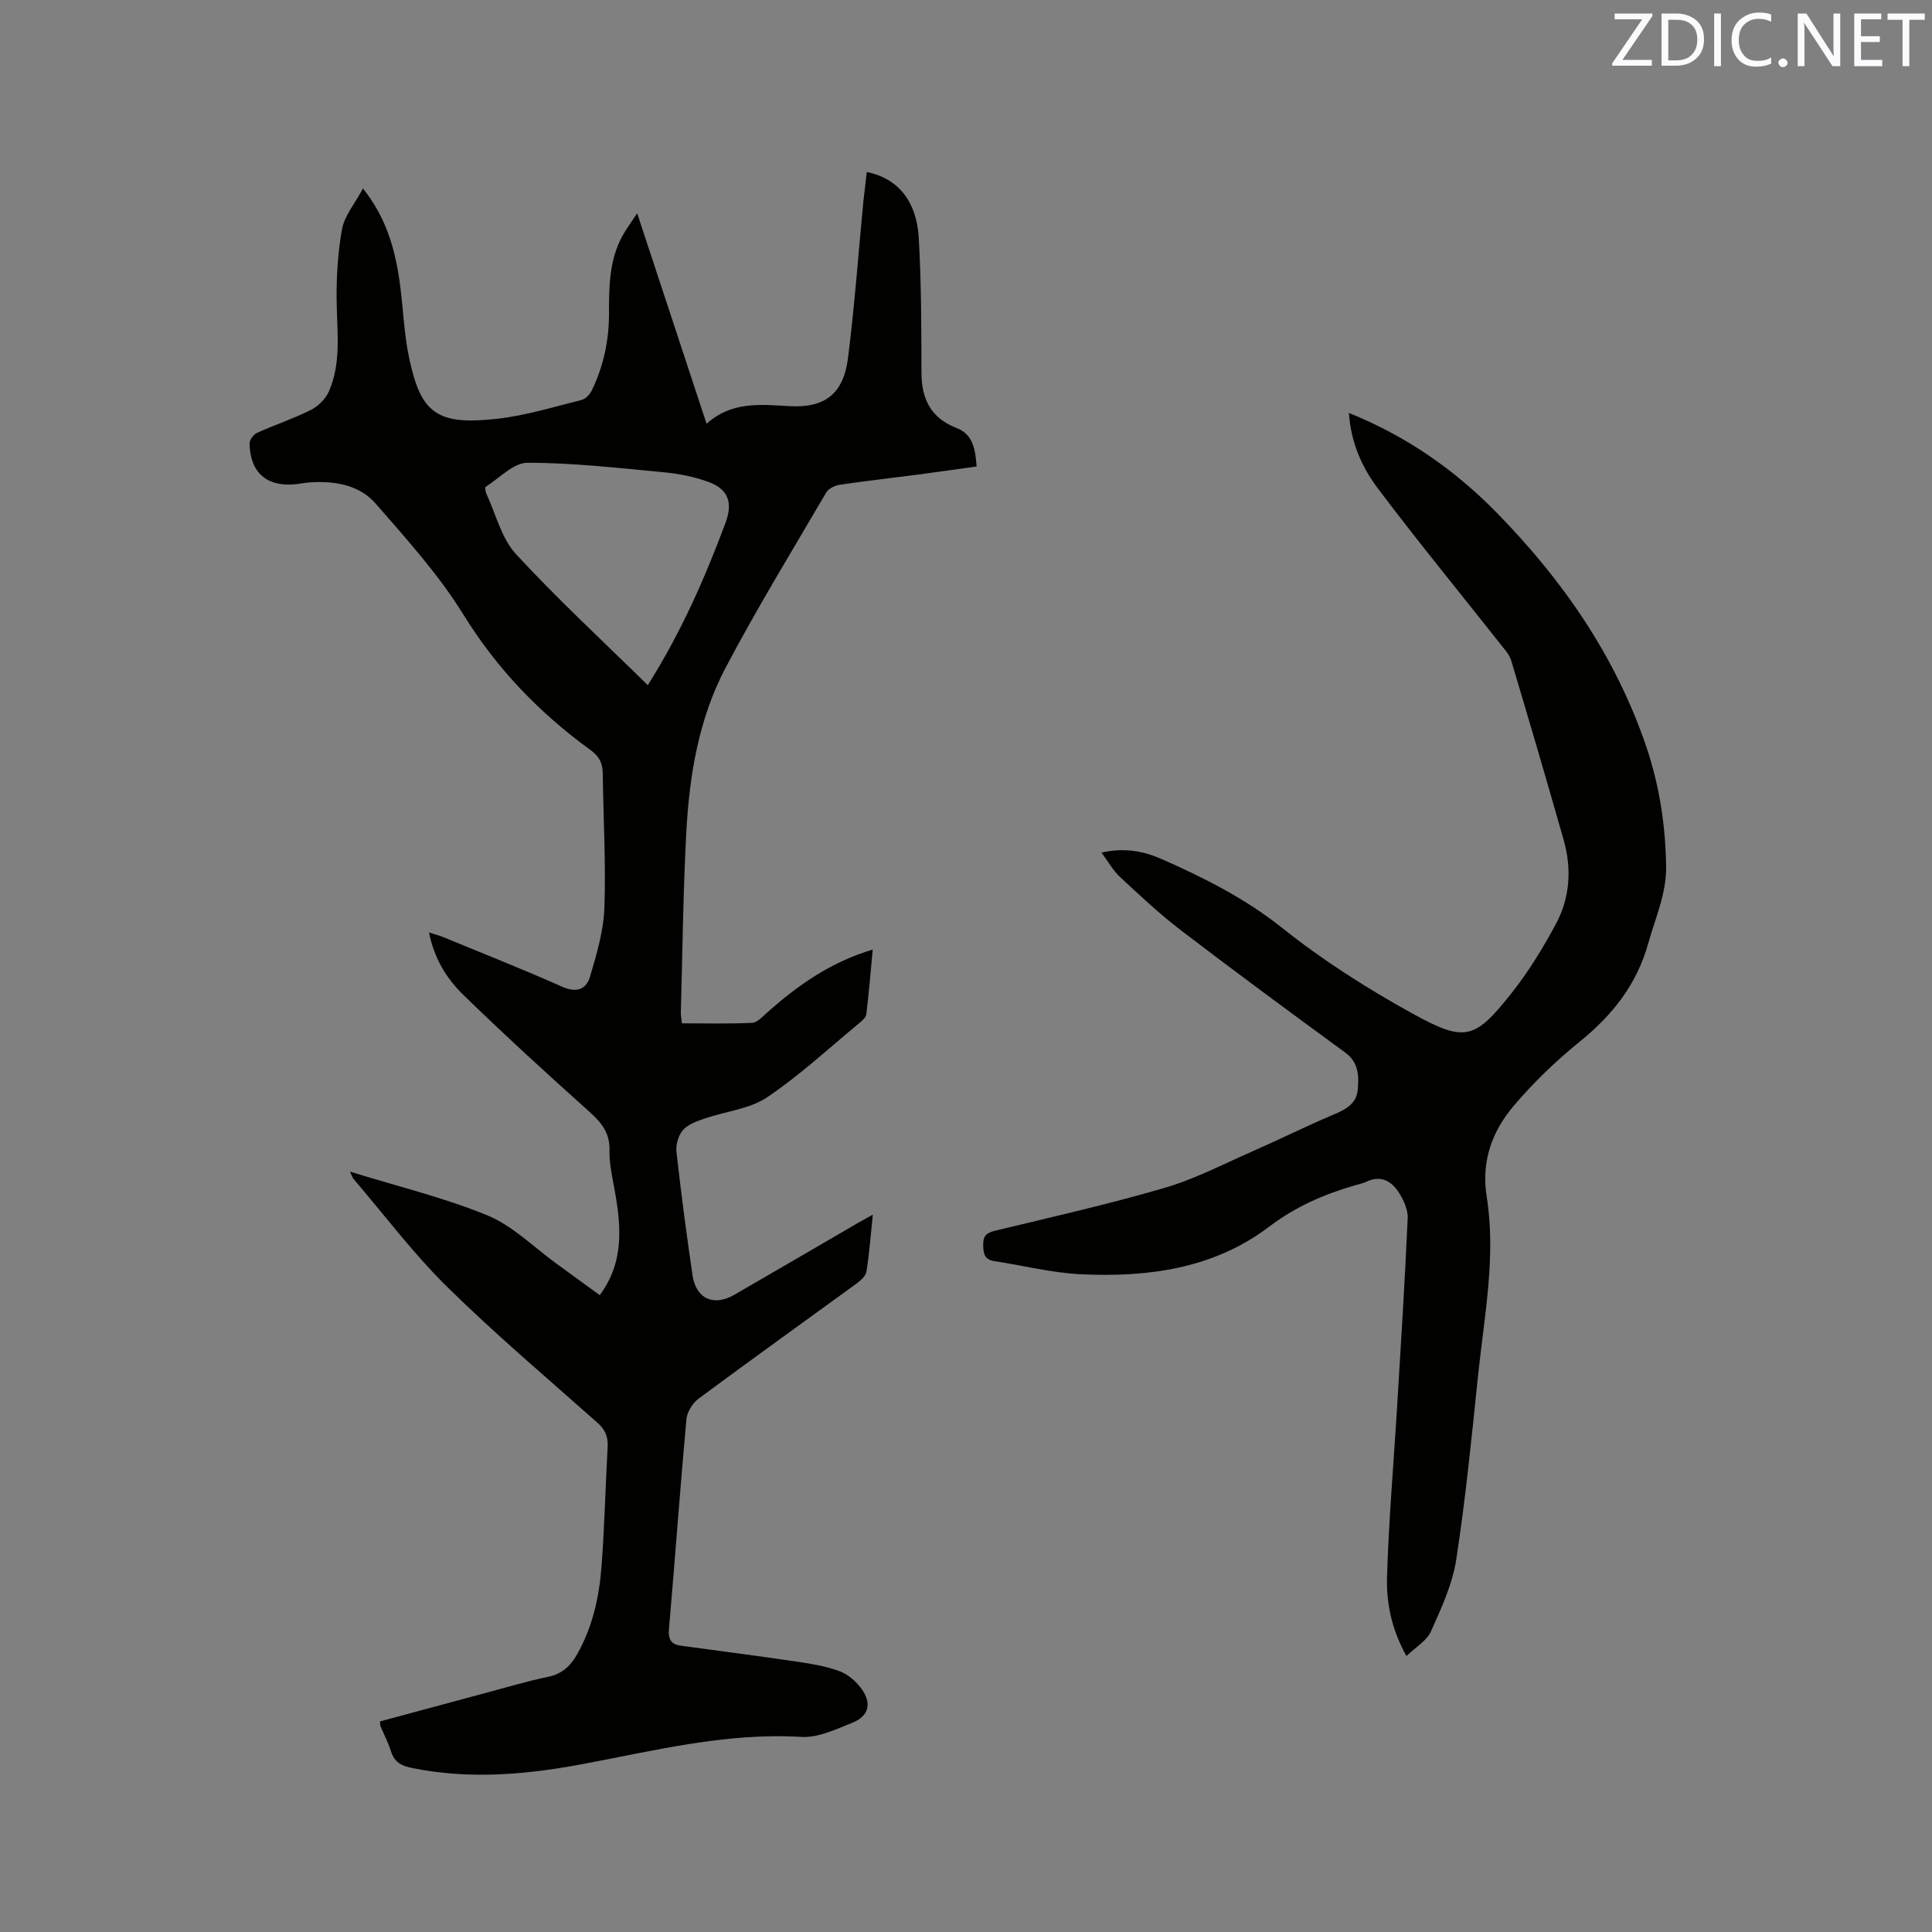
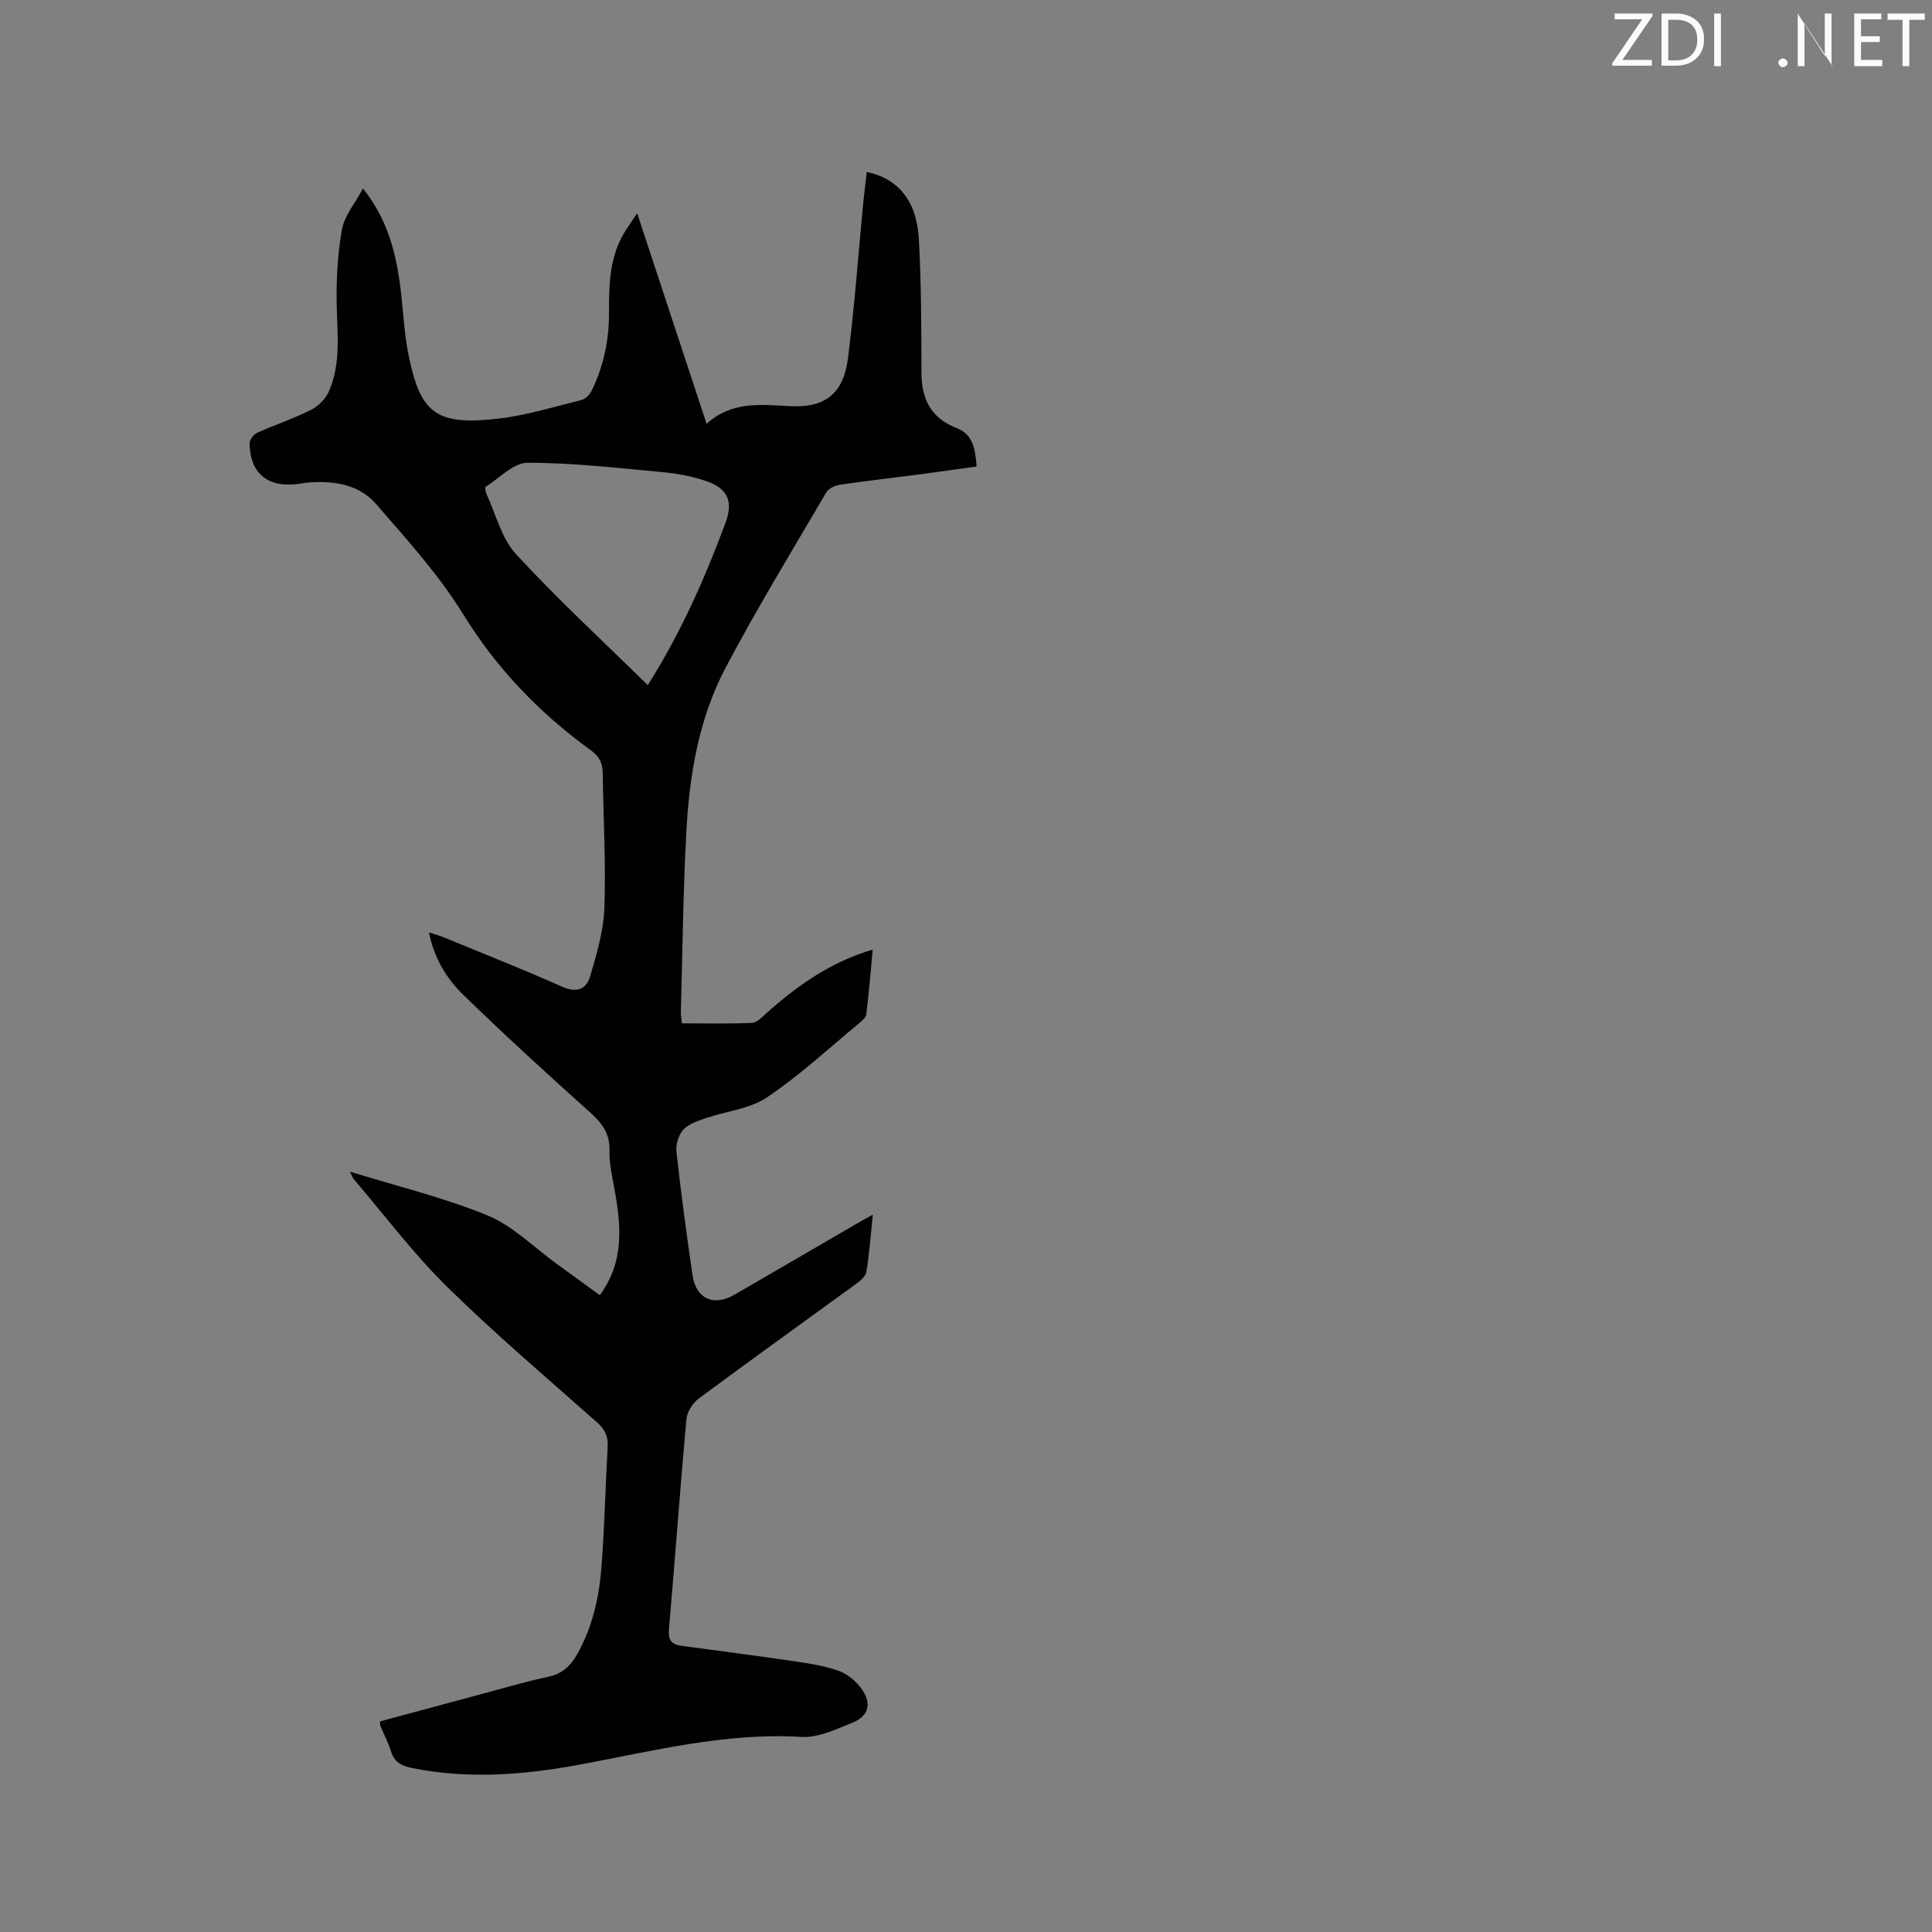
<svg xmlns="http://www.w3.org/2000/svg" enable-background="new 0 0 400 400" viewBox="0 0 400 400">
  <rect x="0" y="0" width="400" height="400" fill="#808080" stroke="none" />
  <path d="m179.46 35.61c6.35 1.28 10.31 5.91 10.76 13.66.54 9.3.53 18.64.56 27.96.02 5.46 2 9.35 7.28 11.39 3.42 1.32 3.87 4.41 4.14 7.96-4.13.57-8.18 1.16-12.23 1.69-5.36.7-10.73 1.3-16.07 2.09-1.01.15-2.34.77-2.82 1.58-7.06 12.05-14.36 23.99-20.87 36.34-5.56 10.55-7.49 22.27-8.12 34.08-.66 12.38-.78 24.79-1.13 37.18-.02.62.11 1.25.22 2.33 4.85 0 9.69.12 14.52-.1 1.05-.05 2.13-1.24 3.06-2.07 6.38-5.69 13.25-10.53 21.93-13.1-.44 4.62-.79 9.01-1.33 13.39-.08.68-.9 1.37-1.51 1.88-6.3 5.2-12.32 10.81-19.07 15.34-3.6 2.41-8.5 2.86-12.76 4.33-1.63.56-3.49 1.18-4.58 2.38-.97 1.08-1.55 3.05-1.39 4.53.95 8.53 2.08 17.04 3.32 25.53.71 4.92 4.37 6.58 8.68 4.08 8.44-4.87 16.85-9.79 25.28-14.69.98-.57 1.98-1.11 3.38-1.89-.45 4.29-.72 8.08-1.33 11.81-.15.93-1.23 1.86-2.1 2.5-10.88 7.93-21.83 15.76-32.64 23.78-1.25.93-2.39 2.78-2.53 4.29-1.31 14.46-2.35 28.95-3.61 43.42-.19 2.18.46 3.17 2.49 3.45 7.96 1.09 15.94 2.1 23.89 3.28 3.02.45 6.1.94 8.94 1.99 1.76.65 3.46 2.13 4.57 3.68 2.15 3.01 1.48 5.63-1.91 6.99s-7.1 3.15-10.56 2.94c-15.71-.95-30.74 2.93-45.92 5.74-11.56 2.14-23.08 3.05-34.72.69-2.18-.44-3.63-1.21-4.32-3.42-.57-1.81-1.46-3.51-2.2-5.27-.07-.18-.04-.4-.09-.95 7.26-1.96 14.57-3.94 21.89-5.9 4.3-1.15 8.57-2.43 12.91-3.33 2.89-.6 4.64-2.24 6.01-4.65 3.21-5.66 4.58-11.87 5.06-18.23.62-8.24.81-16.51 1.27-24.77.12-2.08-.53-3.55-2.12-4.96-10.46-9.29-21.17-18.35-31.14-28.16-6.99-6.88-12.94-14.82-19.34-22.3-.24-.28-.35-.68-.76-1.53 9.83 3.05 19.46 5.36 28.5 9.08 5.24 2.16 9.56 6.58 14.28 9.99 3 2.17 5.98 4.35 8.95 6.51 5.15-6.97 4.41-14.49 3.01-22.12-.48-2.6-1.07-5.25-1-7.87.1-3.59-1.65-5.73-4.16-7.98-8.84-7.92-17.6-15.93-26.1-24.2-3.45-3.36-6.04-7.53-7.11-12.93 1.28.42 2.15.64 2.97.98 8.22 3.39 16.5 6.65 24.62 10.27 3.01 1.34 4.99.49 5.76-2.13 1.36-4.63 2.79-9.42 2.96-14.18.33-9.31-.22-18.64-.34-27.97-.03-2.08-.78-3.47-2.53-4.73-10.56-7.67-19.38-16.81-26.34-28.08-5.08-8.23-11.71-15.56-18.1-22.9-3.44-3.96-8.56-4.79-13.73-4.43-.95.07-1.89.27-2.84.37-6 .62-9.48-2.39-9.58-8.45-.01-.74.84-1.86 1.56-2.19 3.66-1.65 7.51-2.92 11.1-4.72 1.53-.76 3.06-2.27 3.75-3.82 2.48-5.61 1.79-11.57 1.64-17.52-.14-5.34.16-10.77 1.07-16.01.49-2.83 2.68-5.37 4.36-8.52 4.78 6.02 6.57 12.36 7.54 18.97.8 5.45.9 11.03 2.07 16.39 2.43 11.17 5.68 13.77 18.37 12.3 5.84-.68 11.57-2.45 17.3-3.88.84-.21 1.72-1.18 2.12-2.02 2.43-5.03 3.55-10.37 3.54-15.98-.01-5.41.04-10.85 2.7-15.81.78-1.46 1.79-2.79 3.13-4.84 4.88 14.8 9.52 28.88 14.37 43.59 5.19-4.68 11.1-3.99 17.18-3.65 7.45.42 11.18-2.68 12.1-9.96 1.37-10.82 2.15-21.71 3.2-32.58.23-1.95.47-3.93.69-5.94zm-45.34 106.25c7.03-11.18 11.83-22.22 16.06-33.53 1.58-4.23.69-7.01-3.55-8.57-2.94-1.08-6.13-1.69-9.26-1.99-9.38-.88-18.78-1.96-28.17-1.96-2.89 0-5.8 3.18-8.65 4.99-.19.12-.03 1.04.18 1.49 1.95 4.21 3.1 9.18 6.1 12.44 8.59 9.31 17.92 17.92 27.29 27.13z" fill="#010100" />
-   <path d="m279.28 85.5c11.98 4.83 21.9 11.79 30.52 20.57 13.74 14 24.72 29.84 31.07 48.59 2.7 7.99 3.95 16.21 4.08 24.66.09 5.69-2.22 10.67-3.69 15.96-2.39 8.57-7.41 14.88-14.18 20.37-4.91 3.98-9.55 8.43-13.64 13.25-4.49 5.28-6.81 11.52-5.64 18.82 1.98 12.43-.5 24.72-1.78 37.03-1.32 12.75-2.58 25.53-4.53 38.19-.79 5.11-3.1 10.06-5.24 14.85-.86 1.92-3.13 3.21-5.06 5.08-3.09-5.53-4.18-10.99-4.02-16.43.35-11.64 1.36-23.25 2.07-34.88.79-13.11 1.63-26.22 2.21-39.34.08-1.82-.91-3.92-1.96-5.51-1.5-2.27-3.73-3.42-6.58-2.05-.75.36-1.61.52-2.42.76-6.41 1.86-12.27 4.41-17.77 8.58-11.42 8.66-25.05 10.49-38.96 9.82-5.98-.29-11.9-1.81-17.85-2.71-2.07-.31-2.33-1.55-2.35-3.35-.02-1.85.62-2.51 2.41-2.94 11.73-2.83 23.52-5.49 35.1-8.87 6.25-1.82 12.14-4.9 18.13-7.53 5.7-2.5 11.28-5.29 17.02-7.71 2.53-1.06 4.66-2.27 4.9-5.19.23-2.85.17-5.58-2.63-7.62-11.38-8.32-22.73-16.68-33.93-25.24-4.45-3.4-8.56-7.27-12.67-11.08-1.42-1.32-2.4-3.13-3.83-5.05 4.7-1.1 8.74-.31 12.47 1.34 8.79 3.88 17.27 8.14 24.96 14.27 8.4 6.7 17.6 12.55 27.03 17.75 10.84 5.98 12.83 5.3 20.41-4.25 3.52-4.44 6.53-9.37 9.22-14.38 2.91-5.42 3.28-11.39 1.6-17.32-3.53-12.42-7.17-24.81-10.87-37.18-.37-1.24-1.38-2.33-2.22-3.39-8.46-10.72-17.14-21.29-25.35-32.2-3.31-4.38-5.62-9.48-6.03-15.67z" fill="#010100" />
  <g fill="#fbfafc">
    <path d="m342.2 3.2-6.3 9.2h6.1v1.2h-8.2v-.5l6.2-9.1h-5.7v-1.2h7.8v.4z" />
    <path d="m344 13.7v-10.9h3.1c1.6 0 3 .5 4.1 1.4 1.1 1 1.6 2.2 1.6 3.9s-.5 3-1.6 4-2.5 1.5-4.2 1.5h-3zm1.4-9.6v8.4h1.6c1.4 0 2.5-.4 3.2-1.1.8-.8 1.2-1.8 1.2-3.2s-.4-2.4-1.2-3.1-1.8-1-3.1-1z" />
    <path d="m356.3 2.8v10.9h-1.4v-10.9z" />
-     <path d="m366.6 13.2c-.8.4-1.8.6-3 .6-1.6 0-2.8-.5-3.7-1.5s-1.4-2.3-1.4-3.9c0-1.7.5-3.2 1.6-4.2s2.4-1.6 4-1.6c1 0 1.9.1 2.6.4v1.5c-.8-.4-1.6-.6-2.6-.6-1.2 0-2.2.4-3 1.2s-1.1 1.9-1.1 3.3c0 1.3.4 2.3 1.1 3.1s1.6 1.1 2.8 1.1c1.1 0 2-.2 2.8-.7v1.3z" />
    <path d="m368.2 13c0-.3.1-.5.3-.6.2-.2.4-.3.6-.3.3 0 .5.1.7.3s.3.4.3.6-.1.5-.3.6c-.2.2-.4.3-.7.3s-.5-.1-.6-.3c-.2-.2-.3-.4-.3-.6z" />
-     <path d="m381.1 13.7h-1.7l-5.5-8.4c-.2-.2-.3-.5-.4-.7 0 .2.1.8.1 1.5v7.6h-1.4v-10.9h1.8l5.3 8.3c.3.4.4.6.4.8 0-.3-.1-.8-.1-1.6v-7.5h1.4v10.9z" />
+     <path d="m381.1 13.7h-1.7l-5.5-8.4c-.2-.2-.3-.5-.4-.7 0 .2.1.8.1 1.5v7.6h-1.4v-10.9l5.3 8.3c.3.4.4.6.4.8 0-.3-.1-.8-.1-1.6v-7.5h1.4v10.9z" />
    <path d="m389.7 13.7h-5.8v-10.9h5.6v1.2h-4.2v3.5h3.9v1.2h-3.9v3.7h4.4z" />
    <path d="m398.4 4.1h-3.1v9.6h-1.4v-9.6h-3.1v-1.3h7.7v1.3z" />
  </g>
</svg>